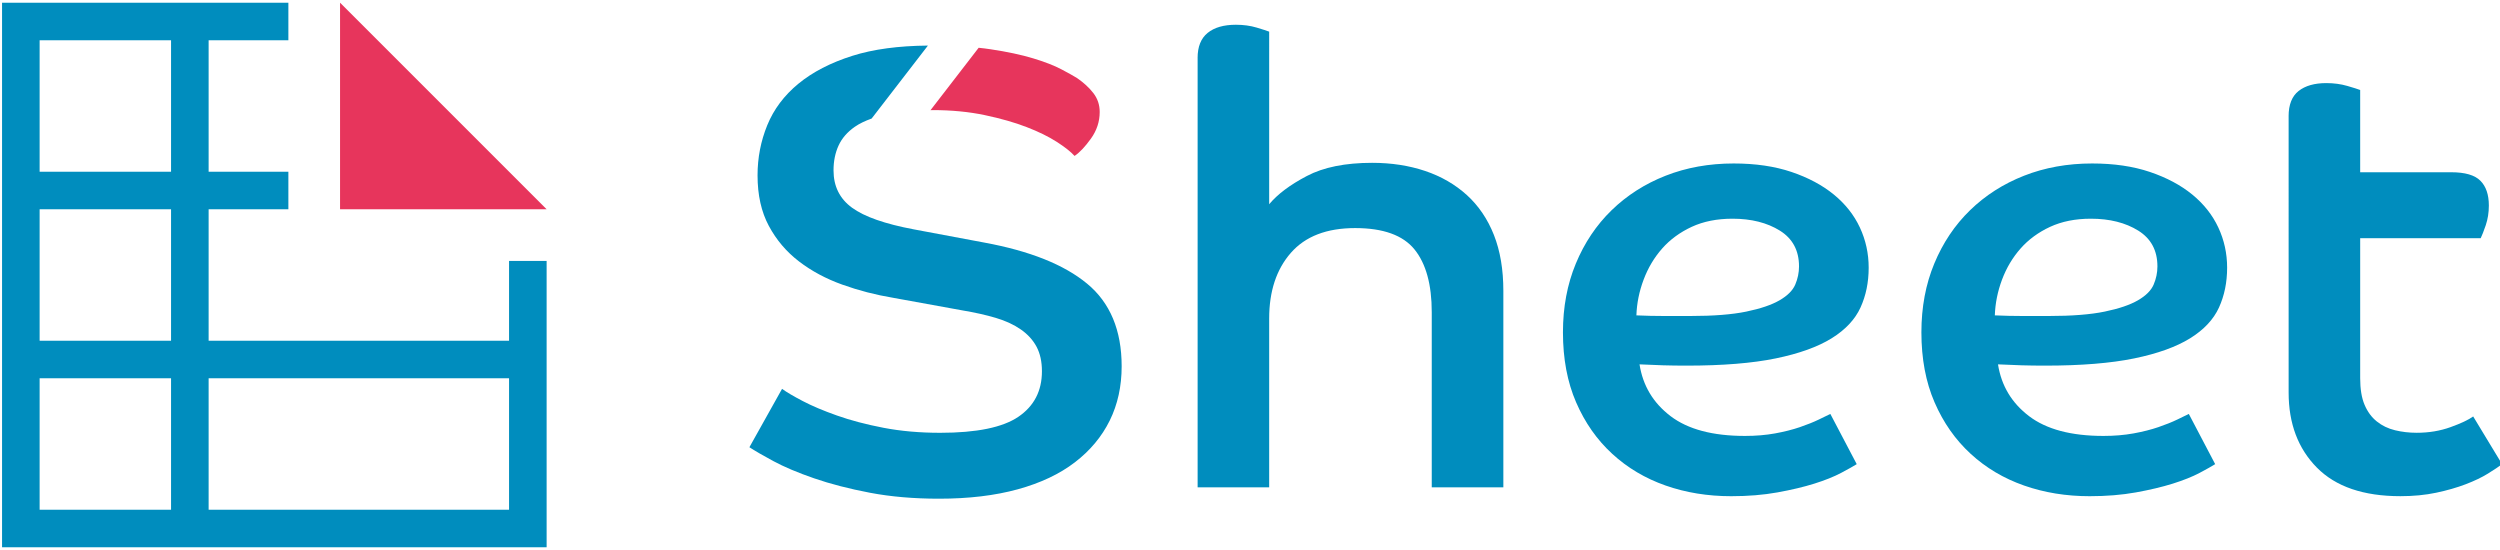
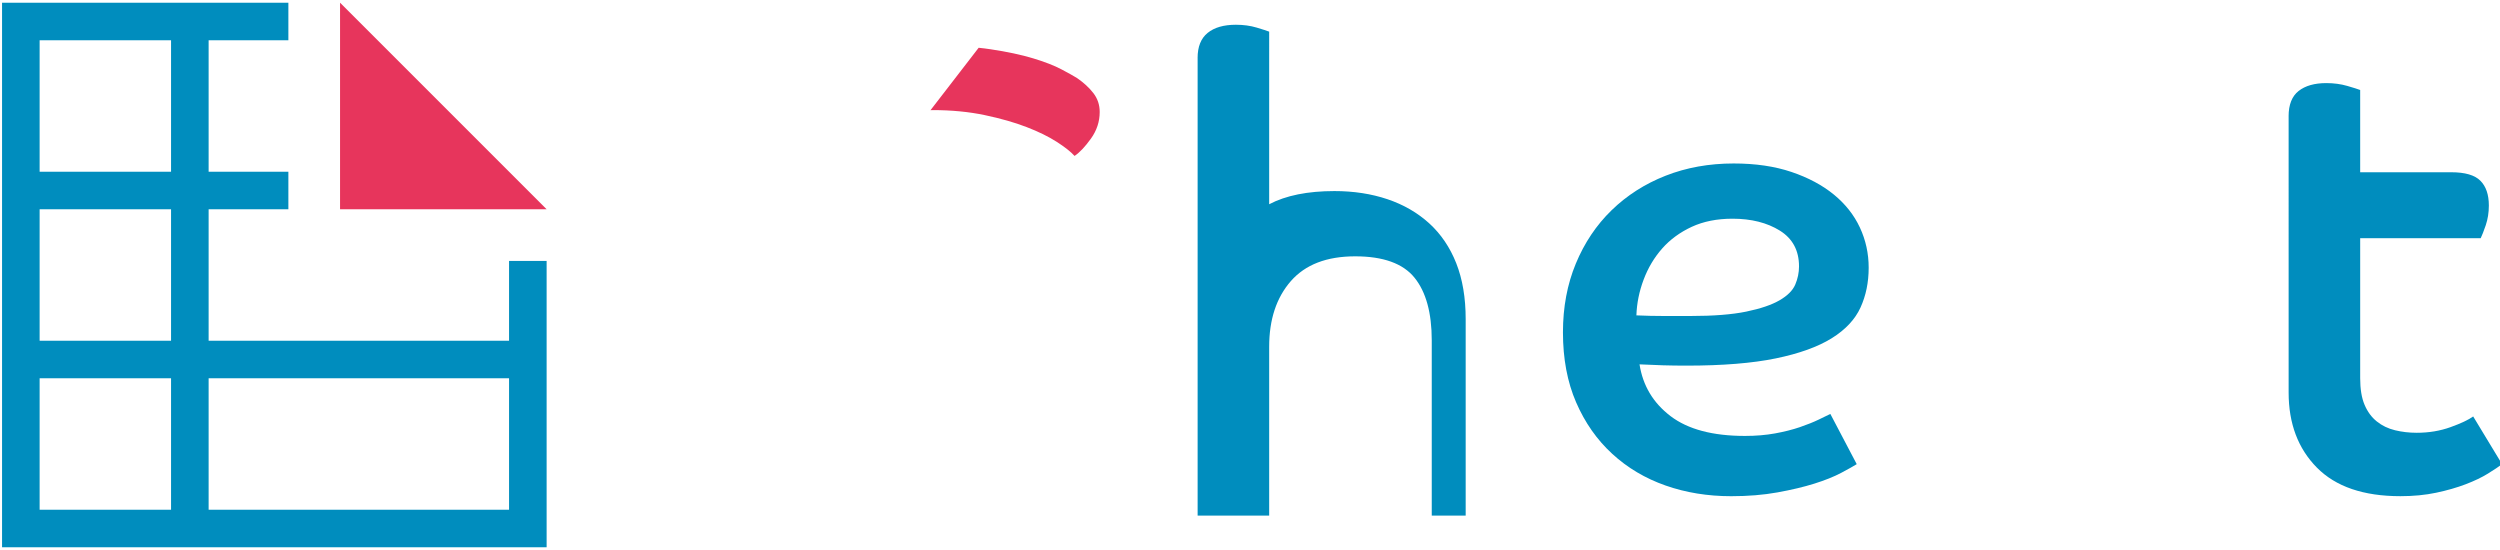
<svg xmlns="http://www.w3.org/2000/svg" version="1.1" id="レイヤー_1" x="0px" y="0px" width="100px" height="22px" viewBox="0 0 100 22" style="enable-background:new 0 0 100 22;" xml:space="preserve">
  <style type="text/css">
	.st0{fill:#008DBE;}
	.st1{fill:#E7355C;}
</style>
  <g>
    <g>
      <g>
        <g>
-           <path class="st0" d="M47.904,2.32c0-0.452,0.134-0.787,0.402-1.004c0.268-0.217,0.644-0.326,1.13-0.326      c0.301,0,0.578,0.038,0.829,0.113c0.251,0.075,0.418,0.13,0.502,0.163V8.17c0.335-0.402,0.837-0.779,1.507-1.13      c0.669-0.352,1.54-0.527,2.611-0.527c0.77,0,1.477,0.109,2.122,0.326c0.644,0.217,1.201,0.54,1.67,0.966      c0.468,0.427,0.829,0.959,1.08,1.595c0.251,0.636,0.377,1.381,0.377,2.235v7.859H57.27v-7.006c0-1.105-0.23-1.942-0.69-2.511      c-0.461-0.569-1.252-0.854-2.373-0.854c-1.139,0-1.996,0.331-2.574,0.992c-0.577,0.661-0.866,1.536-0.866,2.624v6.754h-2.862      V2.32z" />
+           <path class="st0" d="M47.904,2.32c0-0.452,0.134-0.787,0.402-1.004c0.268-0.217,0.644-0.326,1.13-0.326      c0.301,0,0.578,0.038,0.829,0.113c0.251,0.075,0.418,0.13,0.502,0.163V8.17c0.669-0.352,1.54-0.527,2.611-0.527c0.77,0,1.477,0.109,2.122,0.326c0.644,0.217,1.201,0.54,1.67,0.966      c0.468,0.427,0.829,0.959,1.08,1.595c0.251,0.636,0.377,1.381,0.377,2.235v7.859H57.27v-7.006c0-1.105-0.23-1.942-0.69-2.511      c-0.461-0.569-1.252-0.854-2.373-0.854c-1.139,0-1.996,0.331-2.574,0.992c-0.577,0.661-0.866,1.536-0.866,2.624v6.754h-2.862      V2.32z" />
          <path class="st0" d="M74.269,18.566c-0.134,0.084-0.343,0.201-0.628,0.352c-0.285,0.15-0.64,0.293-1.067,0.427      c-0.427,0.134-0.921,0.251-1.481,0.352c-0.561,0.101-1.176,0.151-1.846,0.151c-0.938,0-1.812-0.142-2.624-0.427      c-0.812-0.285-1.524-0.707-2.134-1.268c-0.611-0.561-1.092-1.247-1.444-2.059c-0.352-0.812-0.527-1.745-0.527-2.8      c0-1.004,0.171-1.921,0.515-2.75c0.343-0.828,0.82-1.54,1.431-2.134c0.611-0.594,1.331-1.055,2.16-1.381      c0.829-0.326,1.736-0.49,2.724-0.49c0.87,0,1.64,0.113,2.31,0.339c0.669,0.226,1.234,0.527,1.695,0.904      c0.46,0.376,0.807,0.816,1.042,1.318c0.234,0.502,0.352,1.038,0.352,1.607c0,0.586-0.109,1.117-0.327,1.594      c-0.218,0.477-0.603,0.888-1.155,1.231c-0.553,0.343-1.298,0.611-2.235,0.804c-0.938,0.193-2.126,0.289-3.565,0.289      c-0.335,0-0.649-0.004-0.942-0.013c-0.293-0.008-0.607-0.021-0.942-0.038c0.134,0.854,0.548,1.544,1.243,2.072      c0.694,0.527,1.686,0.791,2.975,0.791c0.435,0,0.837-0.034,1.205-0.101c0.368-0.067,0.699-0.151,0.992-0.251      c0.293-0.101,0.544-0.201,0.753-0.302c0.209-0.1,0.364-0.176,0.465-0.226L74.269,18.566z M65.456,12.615      c0.385,0.017,0.753,0.025,1.105,0.025c0.351,0,0.703,0,1.055,0c0.921,0,1.666-0.058,2.235-0.176      c0.569-0.117,1.012-0.268,1.331-0.452c0.318-0.184,0.527-0.393,0.628-0.628c0.1-0.234,0.151-0.477,0.151-0.728      c0-0.636-0.256-1.113-0.766-1.431c-0.511-0.318-1.143-0.477-1.896-0.477c-0.619,0-1.164,0.109-1.632,0.326      c-0.469,0.218-0.863,0.507-1.18,0.866c-0.318,0.36-0.565,0.775-0.741,1.243C65.569,11.652,65.472,12.129,65.456,12.615z" />
-           <path class="st0" d="M88.607,18.566c-0.134,0.084-0.343,0.201-0.627,0.352c-0.285,0.15-0.641,0.293-1.068,0.427      c-0.427,0.134-0.921,0.251-1.481,0.352c-0.561,0.101-1.176,0.151-1.846,0.151c-0.938,0-1.812-0.142-2.624-0.427      c-0.812-0.285-1.524-0.707-2.134-1.268c-0.611-0.561-1.092-1.247-1.444-2.059c-0.352-0.812-0.527-1.745-0.527-2.8      c0-1.004,0.171-1.921,0.515-2.75c0.343-0.828,0.82-1.54,1.431-2.134c0.611-0.594,1.331-1.055,2.16-1.381      c0.829-0.326,1.736-0.49,2.724-0.49c0.87,0,1.64,0.113,2.31,0.339c0.669,0.226,1.234,0.527,1.695,0.904      c0.46,0.376,0.807,0.816,1.042,1.318c0.234,0.502,0.352,1.038,0.352,1.607c0,0.586-0.109,1.117-0.326,1.594      c-0.218,0.477-0.603,0.888-1.155,1.231c-0.553,0.343-1.298,0.611-2.235,0.804c-0.938,0.193-2.126,0.289-3.565,0.289      c-0.335,0-0.649-0.004-0.942-0.013c-0.293-0.008-0.607-0.021-0.942-0.038c0.134,0.854,0.548,1.544,1.243,2.072      c0.694,0.527,1.686,0.791,2.975,0.791c0.435,0,0.837-0.034,1.205-0.101c0.368-0.067,0.699-0.151,0.992-0.251      c0.293-0.101,0.544-0.201,0.753-0.302c0.209-0.1,0.364-0.176,0.465-0.226L88.607,18.566z M79.793,12.615      c0.385,0.017,0.753,0.025,1.105,0.025c0.351,0,0.703,0,1.054,0c0.921,0,1.666-0.058,2.235-0.176      c0.569-0.117,1.013-0.268,1.331-0.452c0.318-0.184,0.527-0.393,0.628-0.628c0.1-0.234,0.151-0.477,0.151-0.728      c0-0.636-0.256-1.113-0.766-1.431c-0.511-0.318-1.143-0.477-1.896-0.477c-0.619,0-1.163,0.109-1.632,0.326      c-0.469,0.218-0.863,0.507-1.18,0.866c-0.318,0.36-0.565,0.775-0.741,1.243C79.906,11.652,79.81,12.129,79.793,12.615z" />
          <path class="st0" d="M91.544,4.655c0-0.468,0.134-0.807,0.402-1.017c0.268-0.209,0.636-0.314,1.105-0.314      c0.302,0,0.582,0.038,0.841,0.113c0.259,0.075,0.431,0.13,0.515,0.163V6.89h3.641c0.553,0,0.942,0.113,1.167,0.339      c0.226,0.226,0.339,0.557,0.339,0.992c0,0.285-0.043,0.549-0.125,0.791c-0.084,0.243-0.151,0.414-0.201,0.515h-4.821v5.599      c0,0.436,0.058,0.791,0.176,1.067c0.117,0.276,0.28,0.498,0.489,0.665c0.209,0.168,0.452,0.285,0.729,0.352      c0.276,0.067,0.564,0.101,0.866,0.101c0.485,0,0.938-0.075,1.356-0.226c0.418-0.151,0.72-0.293,0.904-0.427l1.156,1.909      c-0.134,0.1-0.323,0.226-0.565,0.376c-0.243,0.151-0.54,0.293-0.891,0.427c-0.352,0.134-0.745,0.247-1.181,0.339      c-0.435,0.092-0.912,0.138-1.431,0.138c-1.474,0-2.587-0.381-3.34-1.143c-0.753-0.762-1.13-1.762-1.13-3.001V4.655z" />
        </g>
        <g>
-           <path class="st0" d="M43.485,11.347c-0.921-0.762-2.294-1.31-4.118-1.645l-2.812-0.527c-1.155-0.217-1.98-0.506-2.473-0.866      c-0.494-0.36-0.741-0.858-0.741-1.494c0-0.368,0.067-0.699,0.201-0.992c0.134-0.293,0.352-0.544,0.653-0.753      c0.183-0.127,0.41-0.235,0.67-0.328l2.252-2.919c-1.176,0.01-2.187,0.145-3.023,0.41c-0.871,0.276-1.591,0.649-2.16,1.117      c-0.569,0.469-0.983,1.021-1.243,1.657c-0.26,0.636-0.389,1.305-0.389,2.009c0,0.787,0.151,1.461,0.452,2.021      c0.301,0.561,0.703,1.034,1.205,1.419c0.502,0.385,1.08,0.695,1.733,0.929c0.653,0.234,1.331,0.41,2.034,0.527l2.762,0.502      c0.502,0.084,0.95,0.184,1.343,0.301c0.393,0.117,0.728,0.272,1.004,0.465c0.276,0.193,0.485,0.423,0.628,0.691      c0.142,0.268,0.214,0.594,0.214,0.979c0,0.787-0.314,1.394-0.942,1.821s-1.67,0.641-3.126,0.641      c-0.82,0-1.578-0.067-2.272-0.201c-0.695-0.134-1.314-0.297-1.858-0.49c-0.544-0.192-1-0.385-1.368-0.578      c-0.368-0.192-0.645-0.355-0.829-0.489l-1.306,2.335c0.201,0.134,0.519,0.318,0.954,0.553c0.435,0.234,0.979,0.465,1.632,0.69      c0.653,0.226,1.397,0.418,2.235,0.578c0.837,0.159,1.758,0.238,2.762,0.238c1.188,0,2.239-0.125,3.151-0.376      c0.912-0.251,1.674-0.611,2.285-1.08c0.611-0.468,1.075-1.025,1.394-1.67c0.318-0.644,0.477-1.369,0.477-2.172      C44.866,13.209,44.405,12.108,43.485,11.347z" />
-         </g>
+           </g>
        <g>
          <path class="st1" d="M37.308,4.404c0.753,0,1.448,0.067,2.084,0.201c0.636,0.134,1.193,0.293,1.67,0.477      c0.477,0.184,0.879,0.381,1.205,0.59c0.326,0.21,0.565,0.398,0.716,0.565c0.201-0.134,0.418-0.364,0.653-0.69      c0.234-0.326,0.352-0.682,0.352-1.067c0-0.285-0.084-0.536-0.251-0.753c-0.168-0.217-0.385-0.418-0.653-0.603      c-0.134-0.083-0.343-0.201-0.628-0.351c-0.285-0.151-0.662-0.297-1.13-0.439c-0.469-0.142-1.038-0.264-1.707-0.364      c-0.151-0.023-0.31-0.042-0.473-0.059l-1.926,2.497C37.25,4.405,37.277,4.404,37.308,4.404z" />
        </g>
      </g>
    </g>
    <g>
      <path class="st0" d="M20.362,10.438v3.191H8.345V8.371h3.19V6.869h-3.19V1.611h3.19V0.109h-3.19H0.082V7.62v6.009v0.751v7.511    h8.263h13.52V14.38v-0.751v-3.191H20.362z M6.842,20.389H1.585v-5.258h5.257V20.389z M6.842,13.629H1.585V8.371h5.257V13.629z     M6.842,6.869H1.585V1.611h5.257V6.869z M20.362,20.389H8.345v-5.258h12.017V20.389z" />
      <g>
        <polygon class="st1" points="21.865,8.371 13.602,0.108 13.602,0.108 13.602,8.371    " />
      </g>
    </g>
  </g>
  <g>
</g>
  <g>
</g>
  <g>
</g>
  <g>
</g>
  <g>
</g>
  <g>
</g>
  <g>
</g>
  <g>
</g>
  <g>
</g>
  <g>
</g>
  <g>
</g>
  <g>
</g>
  <g>
</g>
  <g>
</g>
  <g>
</g>
</svg>